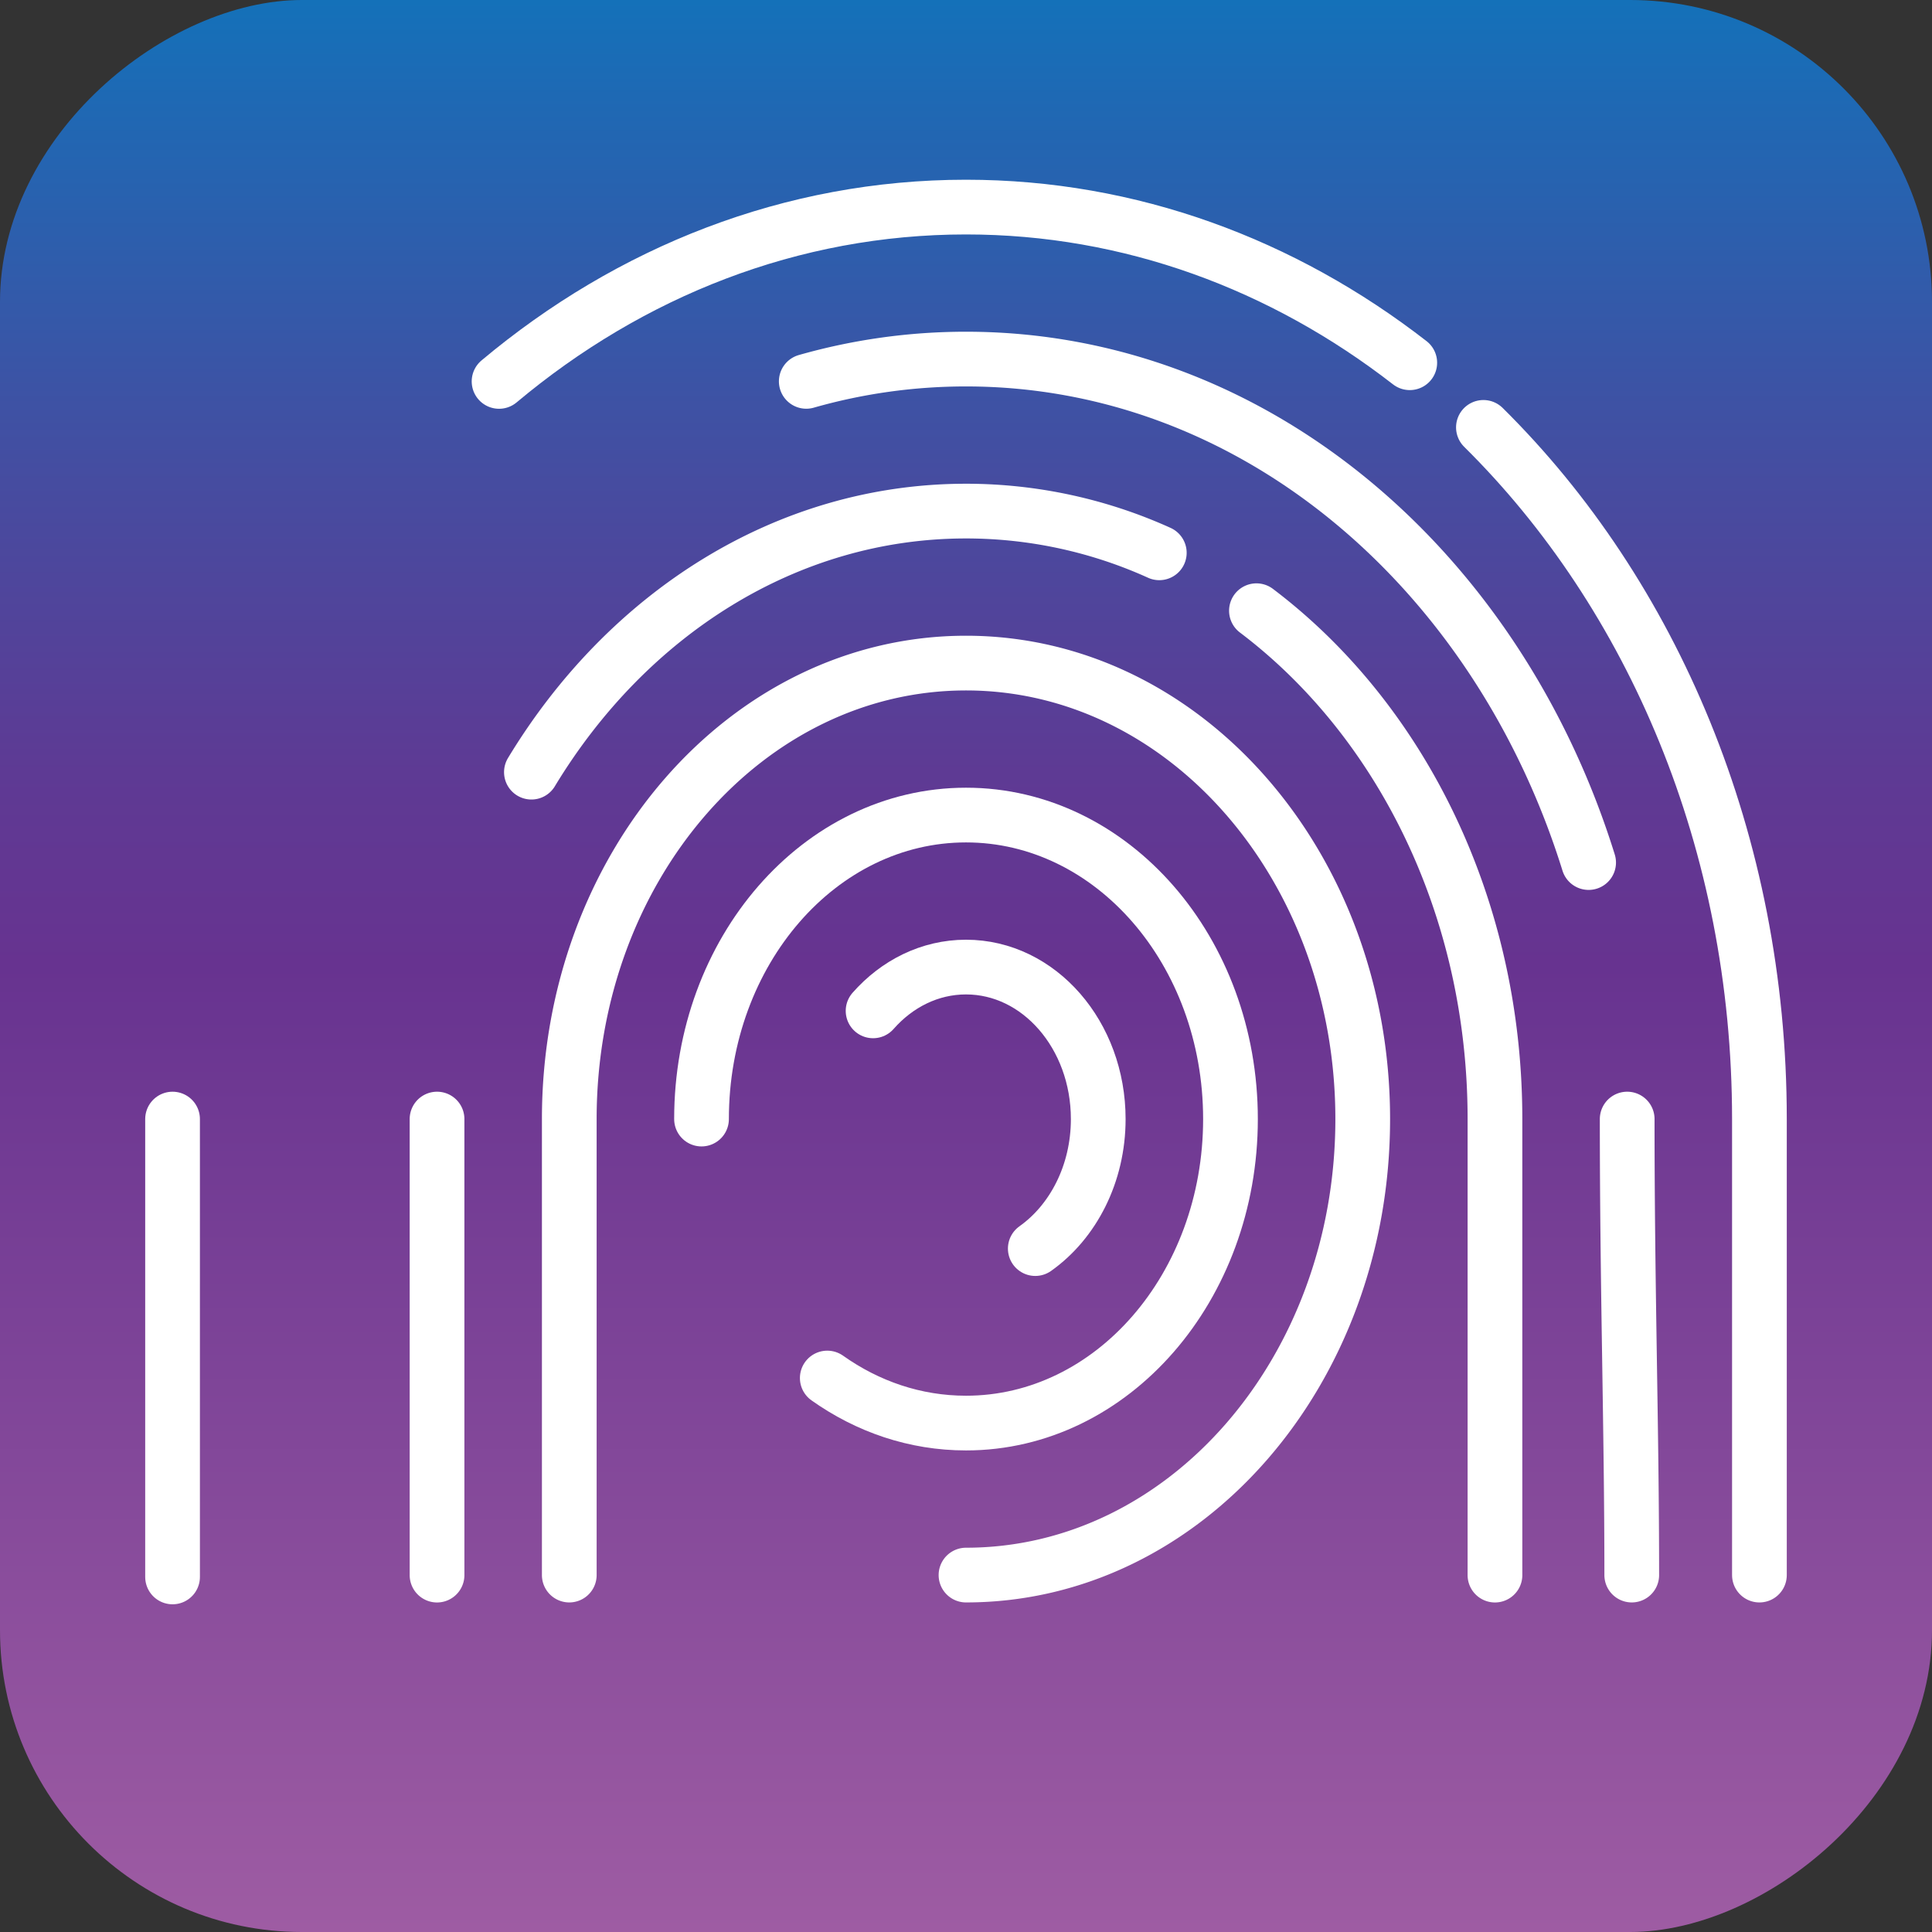
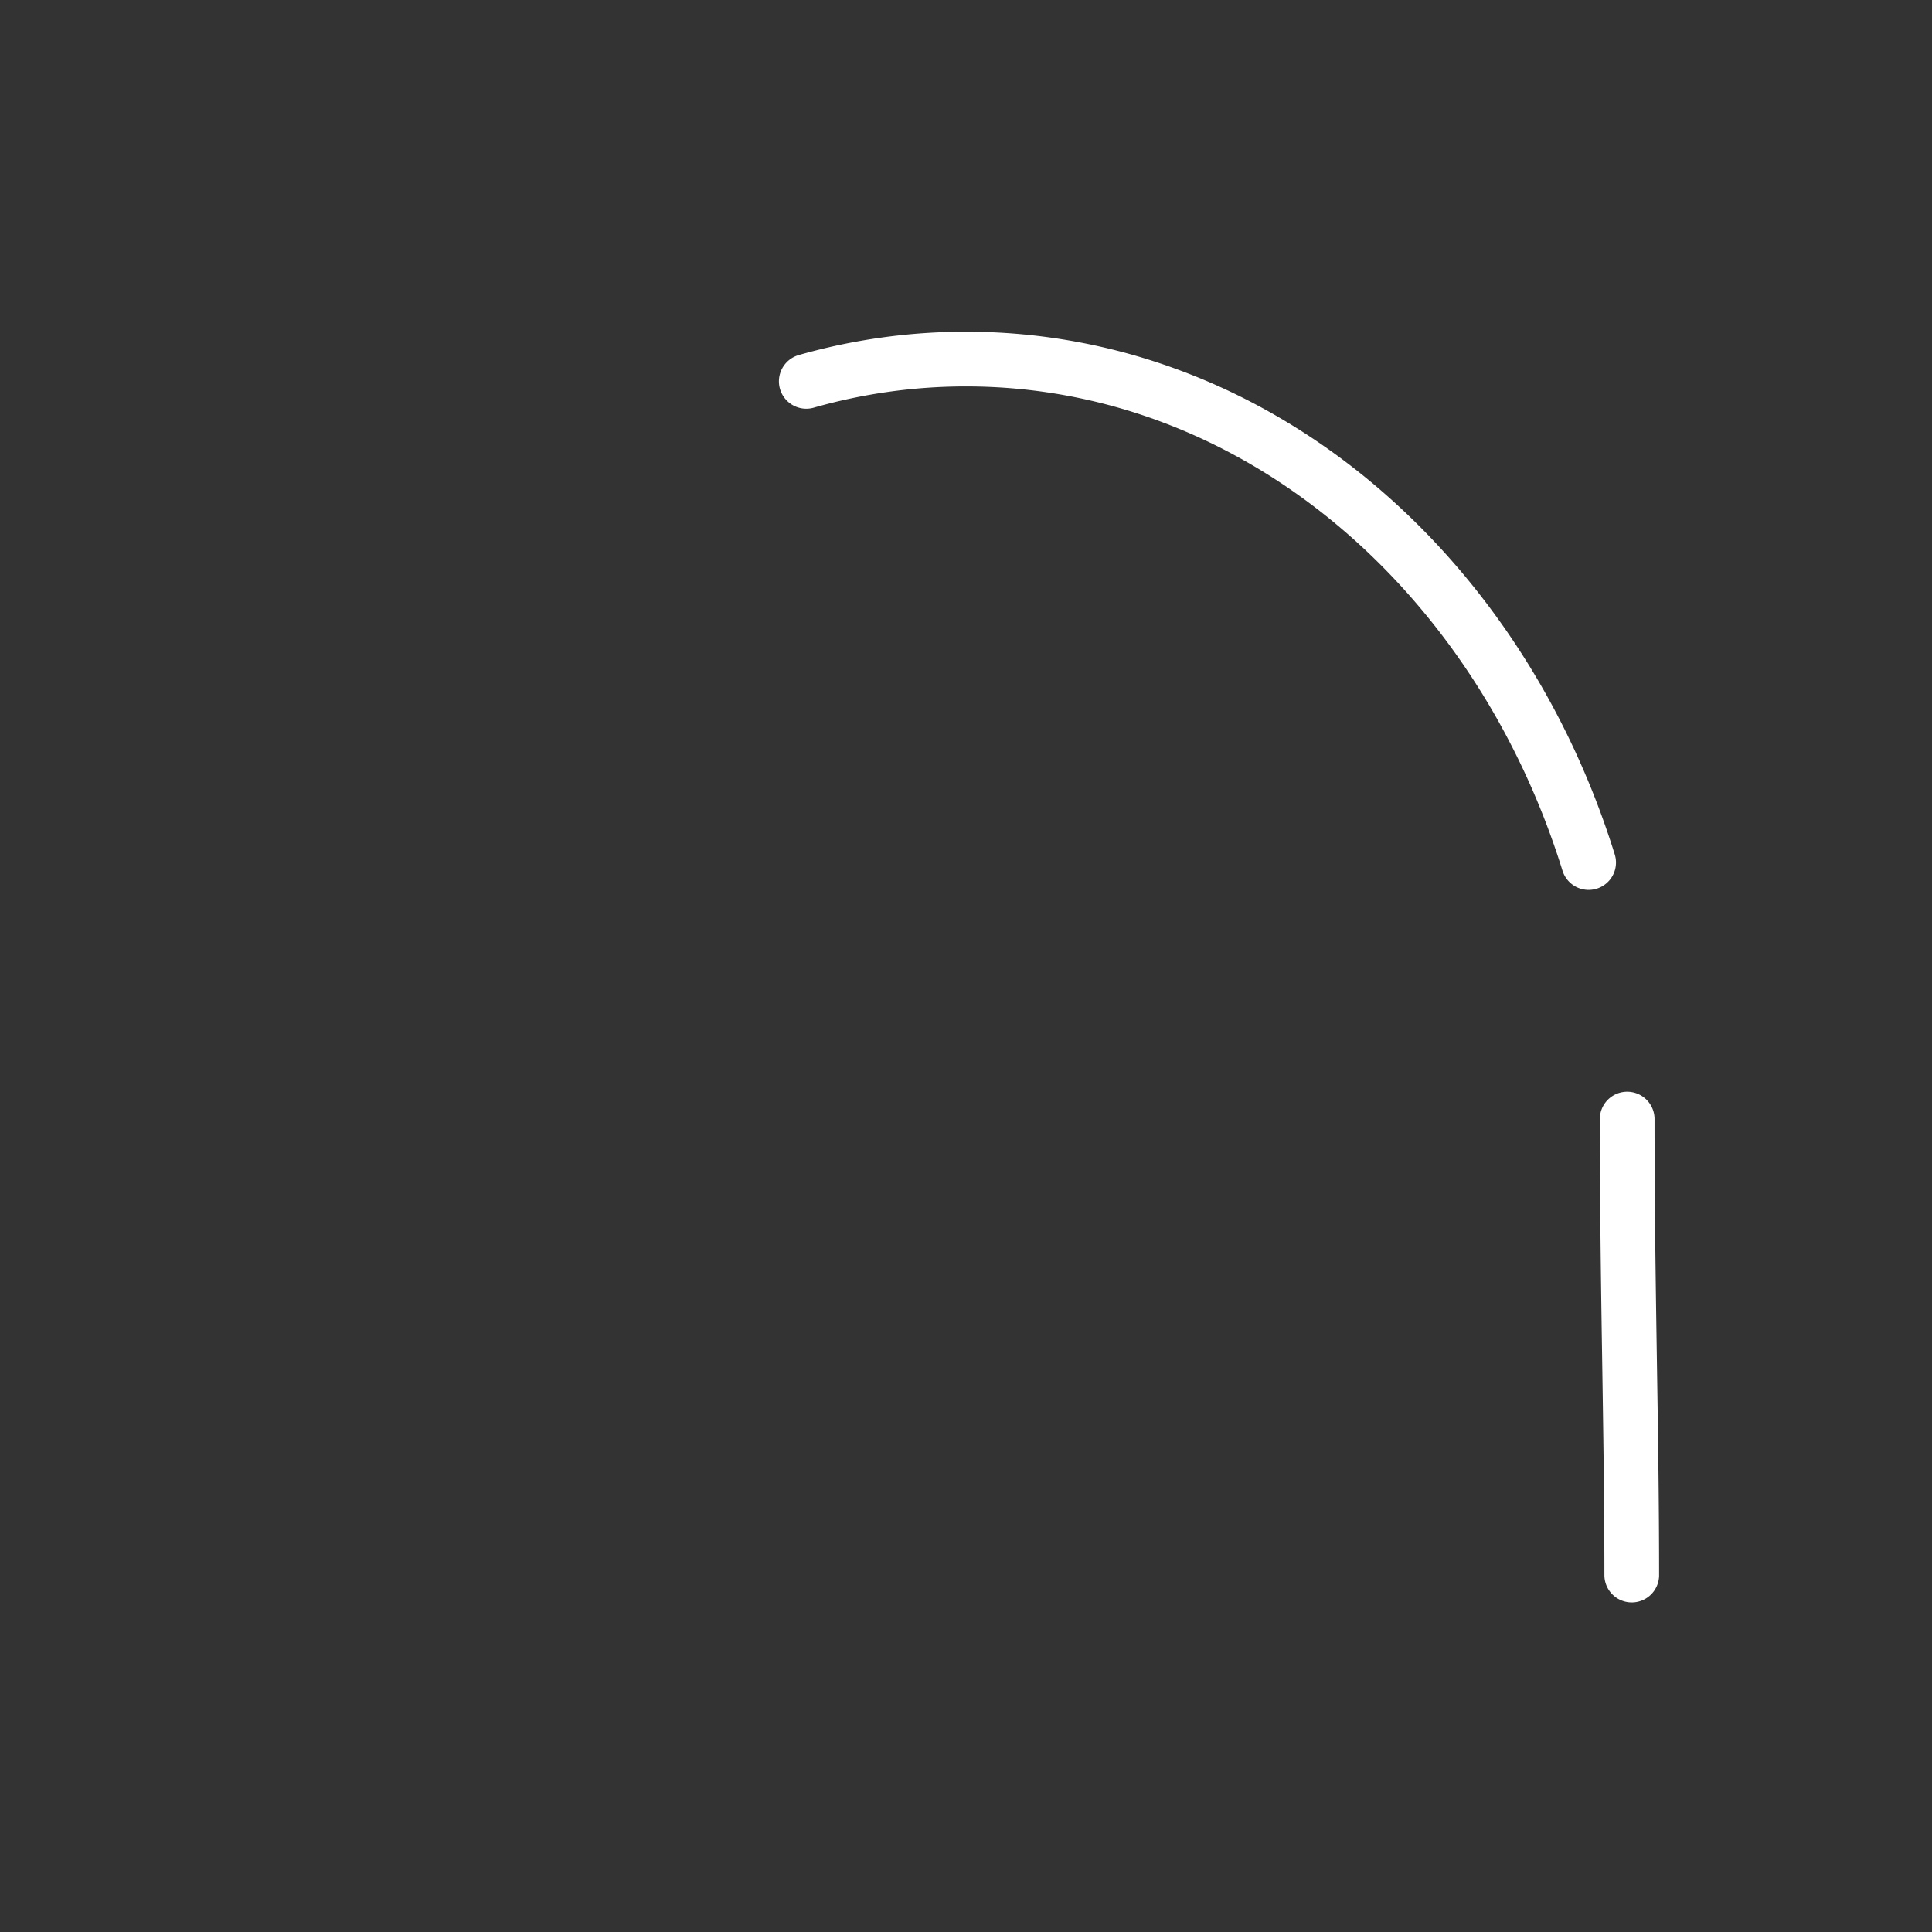
<svg xmlns="http://www.w3.org/2000/svg" id="Layer_1" data-name="Layer 1" viewBox="0 0 1024 1024">
  <rect x="0" y="0" width="1024" height="1024" fill="#333333" stroke="none" />
  <defs>
    <style>.cls-1{fill:url(#linear-gradient)}.cls-2{fill:none;stroke:#fff;stroke-linecap:round;stroke-miterlimit:10;stroke-width:29px}</style>
    <linearGradient id="linear-gradient" x1="1709.51" y1="-2106.68" x2="2733.51" y2="-2106.68" gradientTransform="translate(-1709.51 2618.68)" gradientUnits="userSpaceOnUse">
      <stop offset="0" stop-color="#1471b9" />
      <stop offset=".05" stop-color="#1e69b4" />
      <stop offset=".25" stop-color="#464ca0" />
      <stop offset=".4" stop-color="#5e3a94" />
      <stop offset=".5" stop-color="#673390" />
      <stop offset="1" stop-color="#9e5ca3" />
    </linearGradient>
  </defs>
  <title>logo_purple_pink_blue</title>
-   <rect class="cls-1" width="1024" height="1024" rx="160" ry="160" transform="rotate(90 512 512)" />
-   <path class="cls-2" d="M786.24 226.52c89.6 88.61 146.29 219.93 146.29 366.61v241.7M264.51 202.16c69.41-58.16 154.94-92.4 247.49-92.4 87.17 0 168.1 30.4 235.21 82.5M91.46 835.81V593.13" />
  <path class="cls-2" d="M842 457.17c-48.45-155.64-177.82-266.85-330-266.85a308.62 308.62 0 0 0-84.66 11.81m437.52 632.69c0-78.32-2.42-150.53-2.42-241.69" />
-   <path class="cls-2" d="M665.94 323.69c76.18 57.58 126.42 156.7 126.42 269.45v241.7m-510.7-425.58C332.28 325.6 416.53 270.89 512 270.89A248.29 248.29 0 0 1 614.45 293M231.64 834.84V593.13M512 834.82c116.22 0 210.27-108.1 210.27-241.69S628.22 351.45 512 351.45s-210.27 108.1-210.27 241.68v241.69" />
-   <path class="cls-2" d="M371.82 593.13C371.82 504.08 434.52 432 512 432s140.18 72.07 140.18 161.12S589.48 754.26 512 754.26c-27 0-52.16-8.73-73.53-23.88" />
-   <path class="cls-2" d="M548.72 661.78c20-14.17 33.37-39.6 33.37-68.65 0-44.53-31.35-80.56-70.09-80.56-19.2 0-36.59 8.85-49.25 23.21" />
</svg>